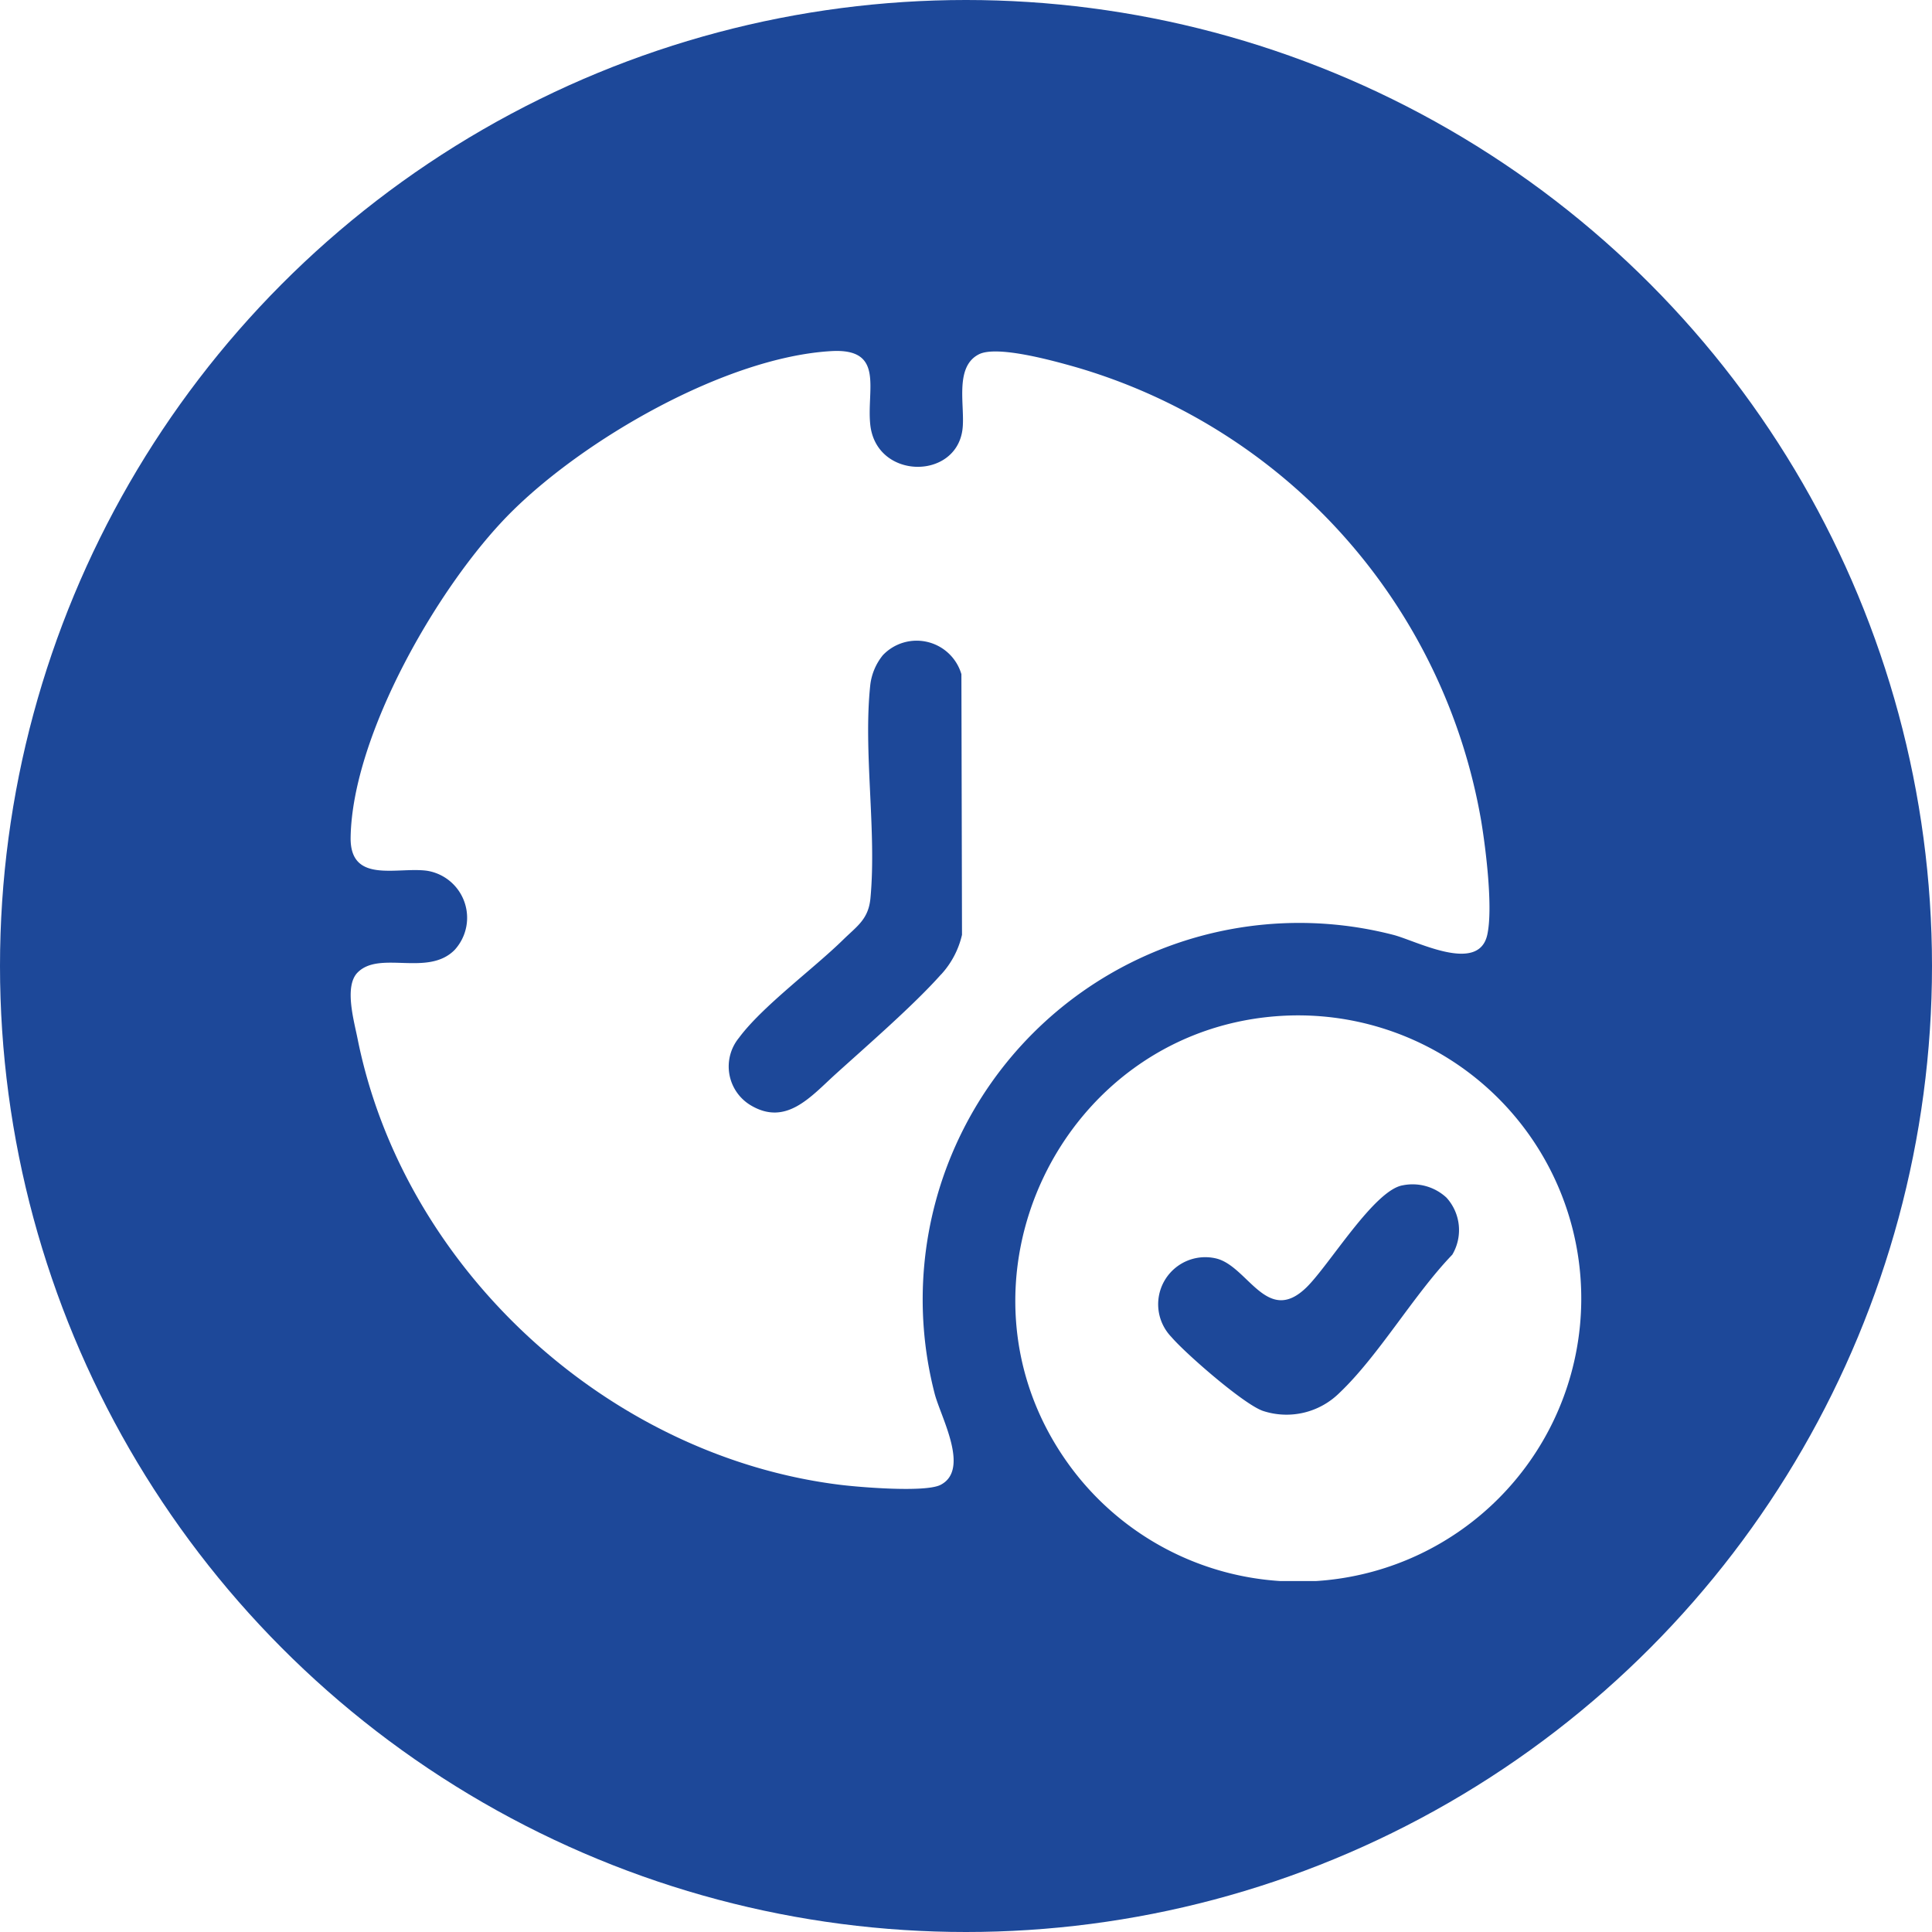
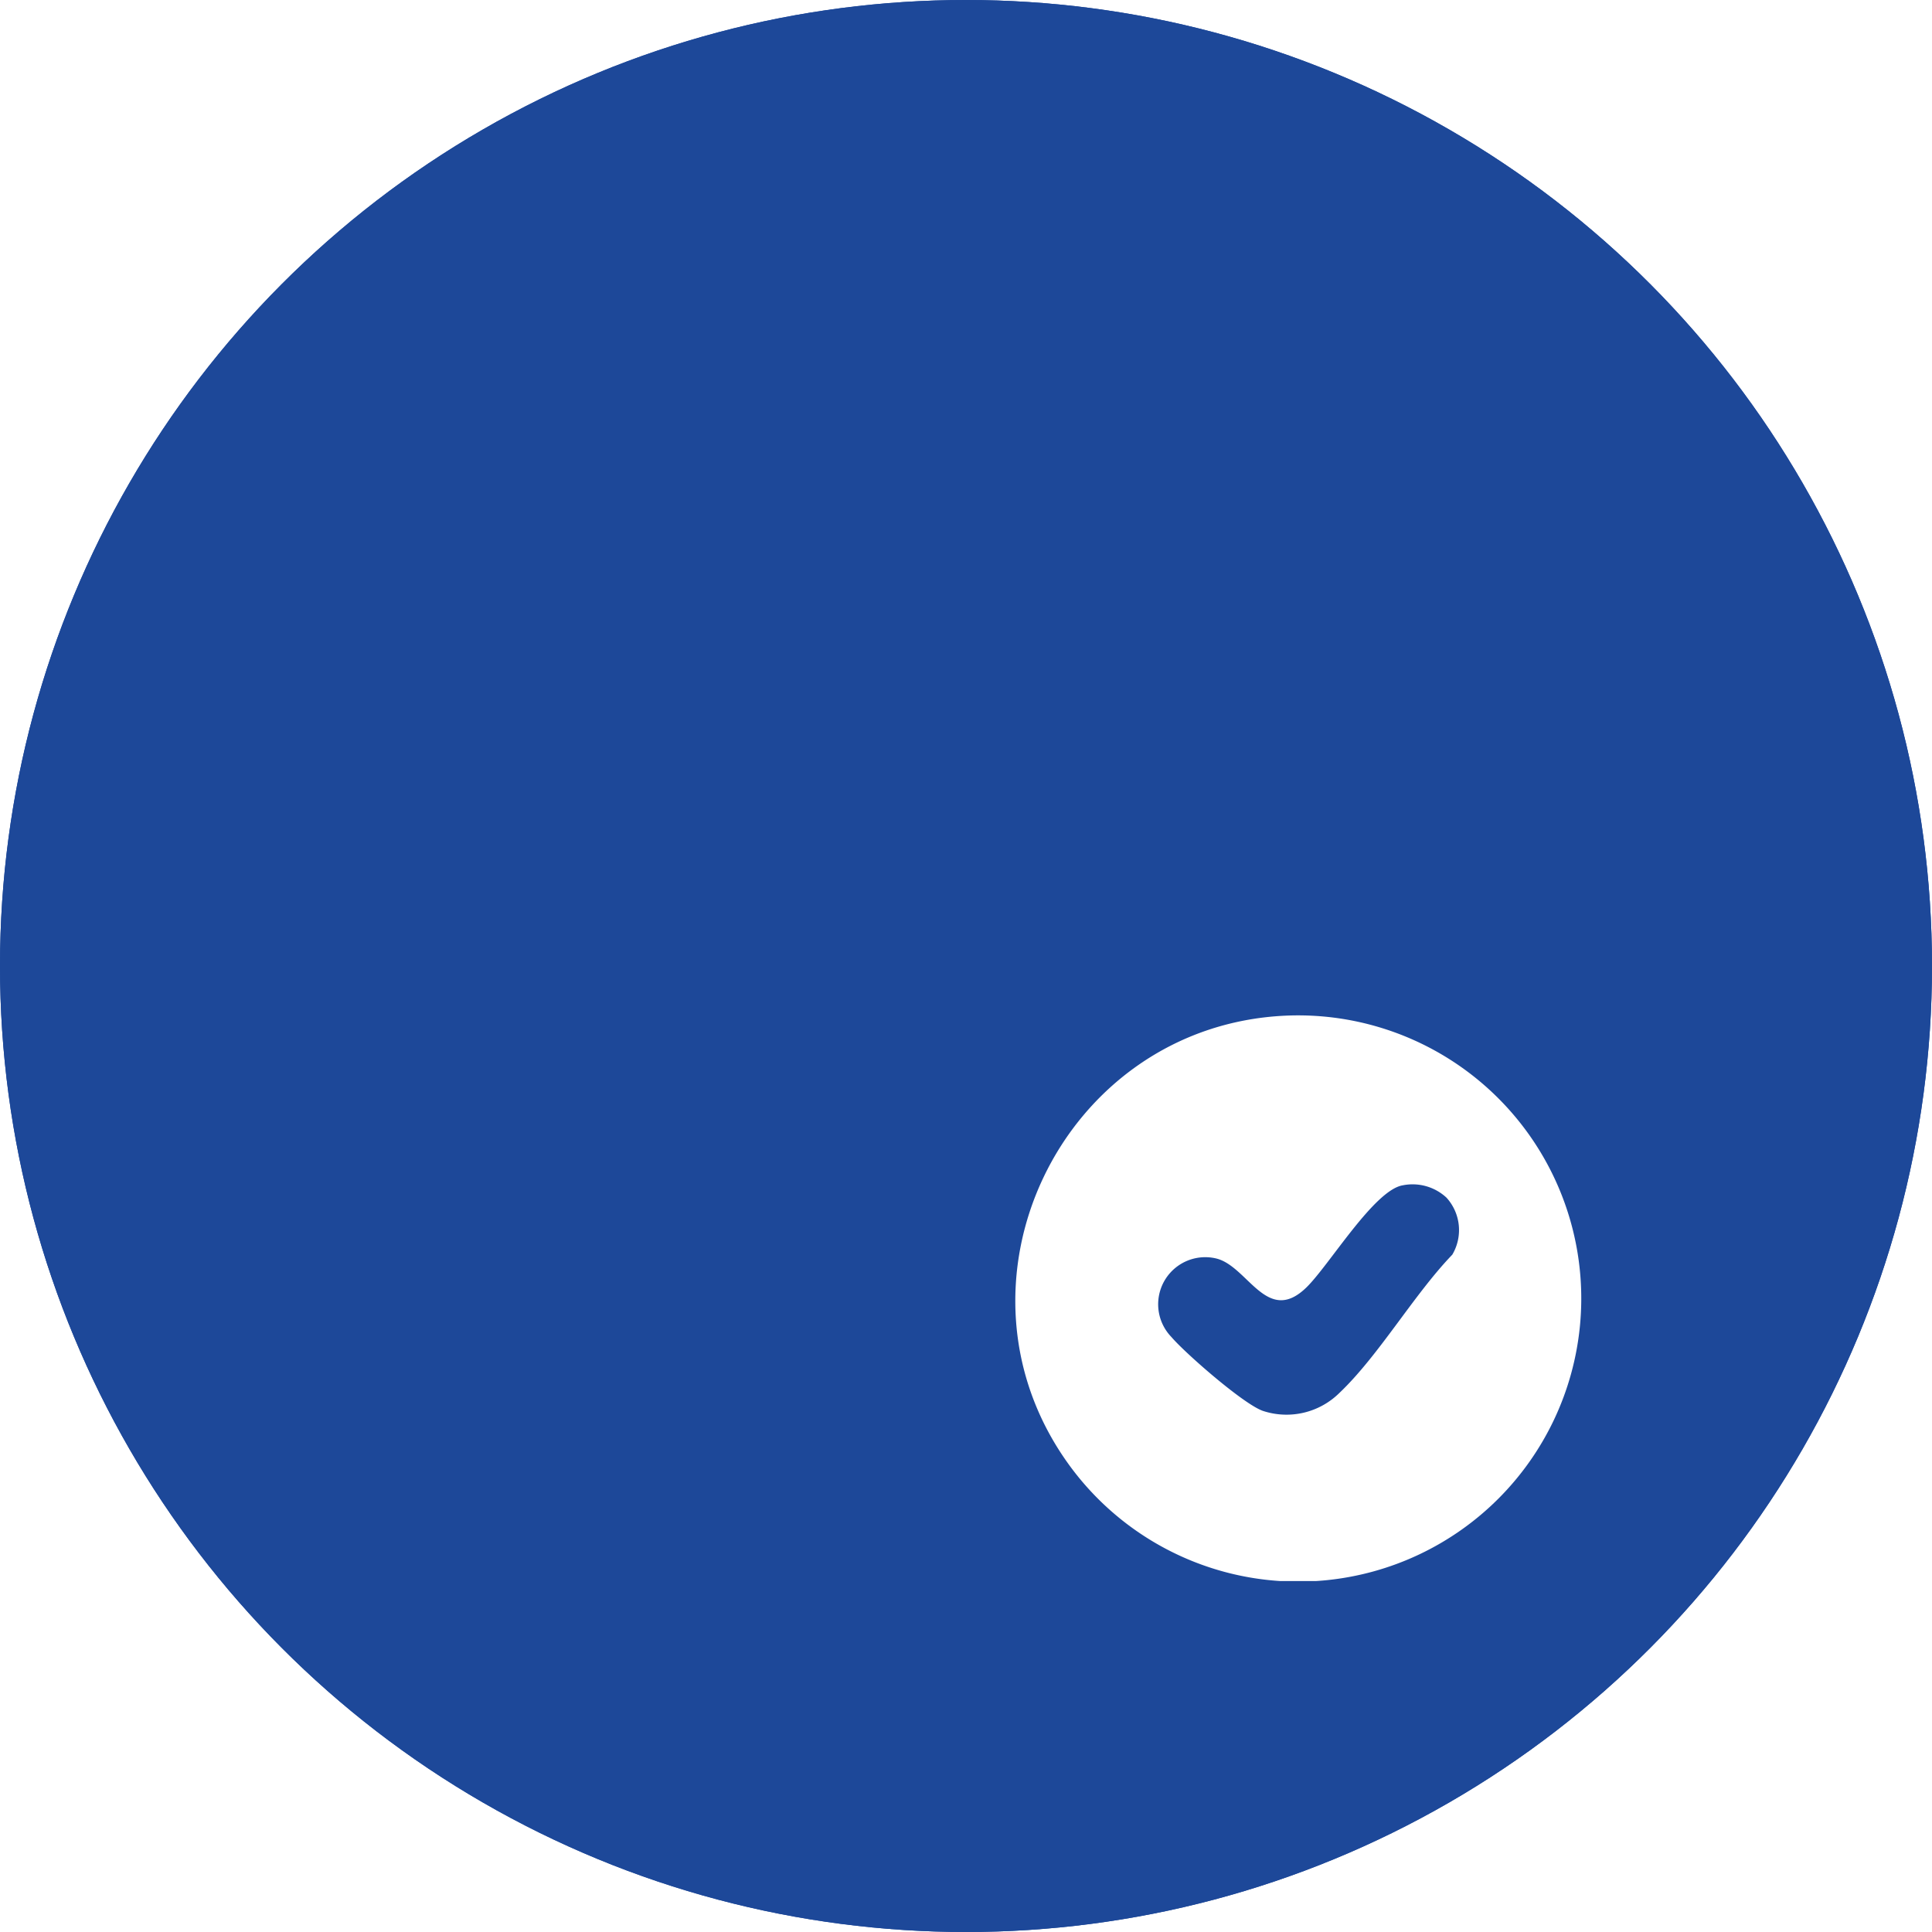
<svg xmlns="http://www.w3.org/2000/svg" width="142" height="142" viewBox="0 0 142 142">
  <rect x="0" y="0" width="142" height="142" fill="#808080" stroke="none" />
  <defs>
    <clipPath id="clip-path">
      <rect id="Rectangle_14" data-name="Rectangle 14" width="94.161" height="100.051" fill="none" />
    </clipPath>
    <clipPath id="clip-path-2">
      <rect id="Rectangle_31" data-name="Rectangle 31" width="90.458" height="90.41" fill="none" />
    </clipPath>
    <clipPath id="clip-icon-efficient-and-adaptable-solutions">
      <rect width="142" height="142" />
    </clipPath>
  </defs>
  <g id="icon-efficient-and-adaptable-solutions" clip-path="url(#clip-icon-efficient-and-adaptable-solutions)">
    <rect width="142" height="142" fill="#fff" />
    <g id="Group_26" data-name="Group 26">
      <g id="Group_23" data-name="Group 23">
        <circle id="Ellipse_2" data-name="Ellipse 2" cx="71" cy="71" r="71" fill="#1d4899" />
        <g id="Group_22" data-name="Group 22" transform="translate(24 21)">
          <g id="Group_21" data-name="Group 21" clip-path="url(#clip-path)">
-             <path id="Path_45" data-name="Path 45" d="M47.612,5.53a2.912,2.912,0,0,0-4.971-1.9C27.907,18.577,5.1,18.147,3.643,33.975A13.87,13.87,0,0,0,6.784,43.7,62.582,62.582,0,0,1,29.719,28.986a2.657,2.657,0,0,1,.37-.077C16.224,37.065,8.432,46.183.2,66.376A2.692,2.692,0,1,0,5.185,68.41c1.891-4.638,6.854-14.82,9.372-18.277,6.924,3.751,15.665,4.748,21.695.659C46.374,43.936,48.366,19.744,47.612,5.53" transform="translate(0 -1.63)" fill="#fff" />
+             <path id="Path_45" data-name="Path 45" d="M47.612,5.53a2.912,2.912,0,0,0-4.971-1.9C27.907,18.577,5.1,18.147,3.643,33.975A13.87,13.87,0,0,0,6.784,43.7,62.582,62.582,0,0,1,29.719,28.986C16.224,37.065,8.432,46.183.2,66.376A2.692,2.692,0,1,0,5.185,68.41c1.891-4.638,6.854-14.82,9.372-18.277,6.924,3.751,15.665,4.748,21.695.659C46.374,43.936,48.366,19.744,47.612,5.53" transform="translate(0 -1.63)" fill="#fff" />
            <path id="Path_46" data-name="Path 46" d="M20.83,161.808a2.912,2.912,0,0,0,.838,5.257c20.314,5.285,31.346,25.255,45.781,18.6A13.869,13.869,0,0,0,74.3,178.08a62.579,62.579,0,0,1-24.212-12.5,2.689,2.689,0,0,1-.251-.281c14,7.929,25.788,10.119,47.392,7.151a2.692,2.692,0,1,0-.732-5.334c-4.962.681-16.262,1.474-20.514,1.022-.214-7.872-3.721-15.94-10.277-19.118-11-5.338-32.945,5.033-44.878,12.792" transform="translate(-11.494 -86.955)" fill="#fff" />
            <path id="Path_47" data-name="Path 47" d="M170.448,72.525a2.912,2.912,0,0,0,4.133-3.354C169,48.937,180.779,29.4,167.8,20.225a13.869,13.869,0,0,0-9.994-2.144A62.581,62.581,0,0,1,159.08,45.3a2.675,2.675,0,0,1-.118.359c-.131-16.085-4.131-27.393-17.5-44.618a2.692,2.692,0,1,0-4.253,3.3c3.071,3.957,9.407,13.346,11.142,17.255C141.637,25.719,136.4,32.79,136.93,40.056c.876,12.194,20.831,26.015,33.517,32.469" transform="translate(-80.527 0)" fill="#fff" />
          </g>
        </g>
      </g>
-       <rect id="Rectangle_16" data-name="Rectangle 16" width="142" height="142" fill="#fff" />
      <g id="Group_23-2" data-name="Group 23">
        <circle id="Ellipse_2-2" data-name="Ellipse 2" cx="71" cy="71" r="71" fill="#1d4899" />
      </g>
    </g>
    <g id="Group_69" data-name="Group 69" transform="translate(25.771 25.795)">
      <g id="Group_68" data-name="Group 68" clip-path="url(#clip-path-2)">
-         <path id="Path_136" data-name="Path 136" d="M83.095,34.542A42.2,42.2,0,0,0,53.254,1.175C51.69.734,47.52-.437,46.176.247c-1.864.948-.975,3.9-1.213,5.575-.523,3.69-6.339,3.621-6.77-.405-.278-2.6,1.08-5.63-2.86-5.406-7.77.444-18.258,6.514-23.663,11.97C6.452,17.25.127,28.212,0,35.742c-.058,3.451,3.412,2.163,5.617,2.463a3.5,3.5,0,0,1,2.032,5.813c-1.962,2-5.511.02-7.137,1.666-.995,1.007-.269,3.529-.006,4.844C3.879,67.44,18.9,81.234,35.994,83.339c1.49.183,6.26.572,7.369,0,2.19-1.13-.005-5.006-.441-6.715A27.676,27.676,0,0,1,76.63,42.915c1.689.43,6.265,2.891,6.911,0,.435-1.951-.1-6.29-.446-8.373m-39.7,11.283c-1.983,2.238-5.437,5.232-7.741,7.318-1.84,1.665-3.66,3.887-6.3,2.268a3.322,3.322,0,0,1-.811-4.928c1.7-2.3,5.475-5.071,7.647-7.2,1.045-1.024,1.871-1.509,2.017-3.073.464-4.95-.544-10.8-.009-15.7a4.257,4.257,0,0,1,.923-2.153,3.428,3.428,0,0,1,5.77,1.4l.044,19.157a6.44,6.44,0,0,1-1.538,2.917" transform="translate(0 0)" fill="#fff" />
        <path id="Path_137" data-name="Path 137" d="M137.557,117.687c-16.5.767-25.655,19.885-15.74,33.22a20.809,20.809,0,1,0,15.74-33.22m12.27,17.572c-2.833,2.948-5.4,7.414-8.294,10.159a5.529,5.529,0,0,1-5.586,1.328c-1.381-.437-5.731-4.236-6.757-5.439a3.461,3.461,0,0,1,3.328-5.765c2.308.6,3.7,4.913,6.577,2.135,1.679-1.622,5-7.193,7.11-7.524a3.659,3.659,0,0,1,3.2.908,3.544,3.544,0,0,1,.423,4.2" transform="translate(-68.862 -68.831)" fill="#fff" />
      </g>
    </g>
  </g>
</svg>